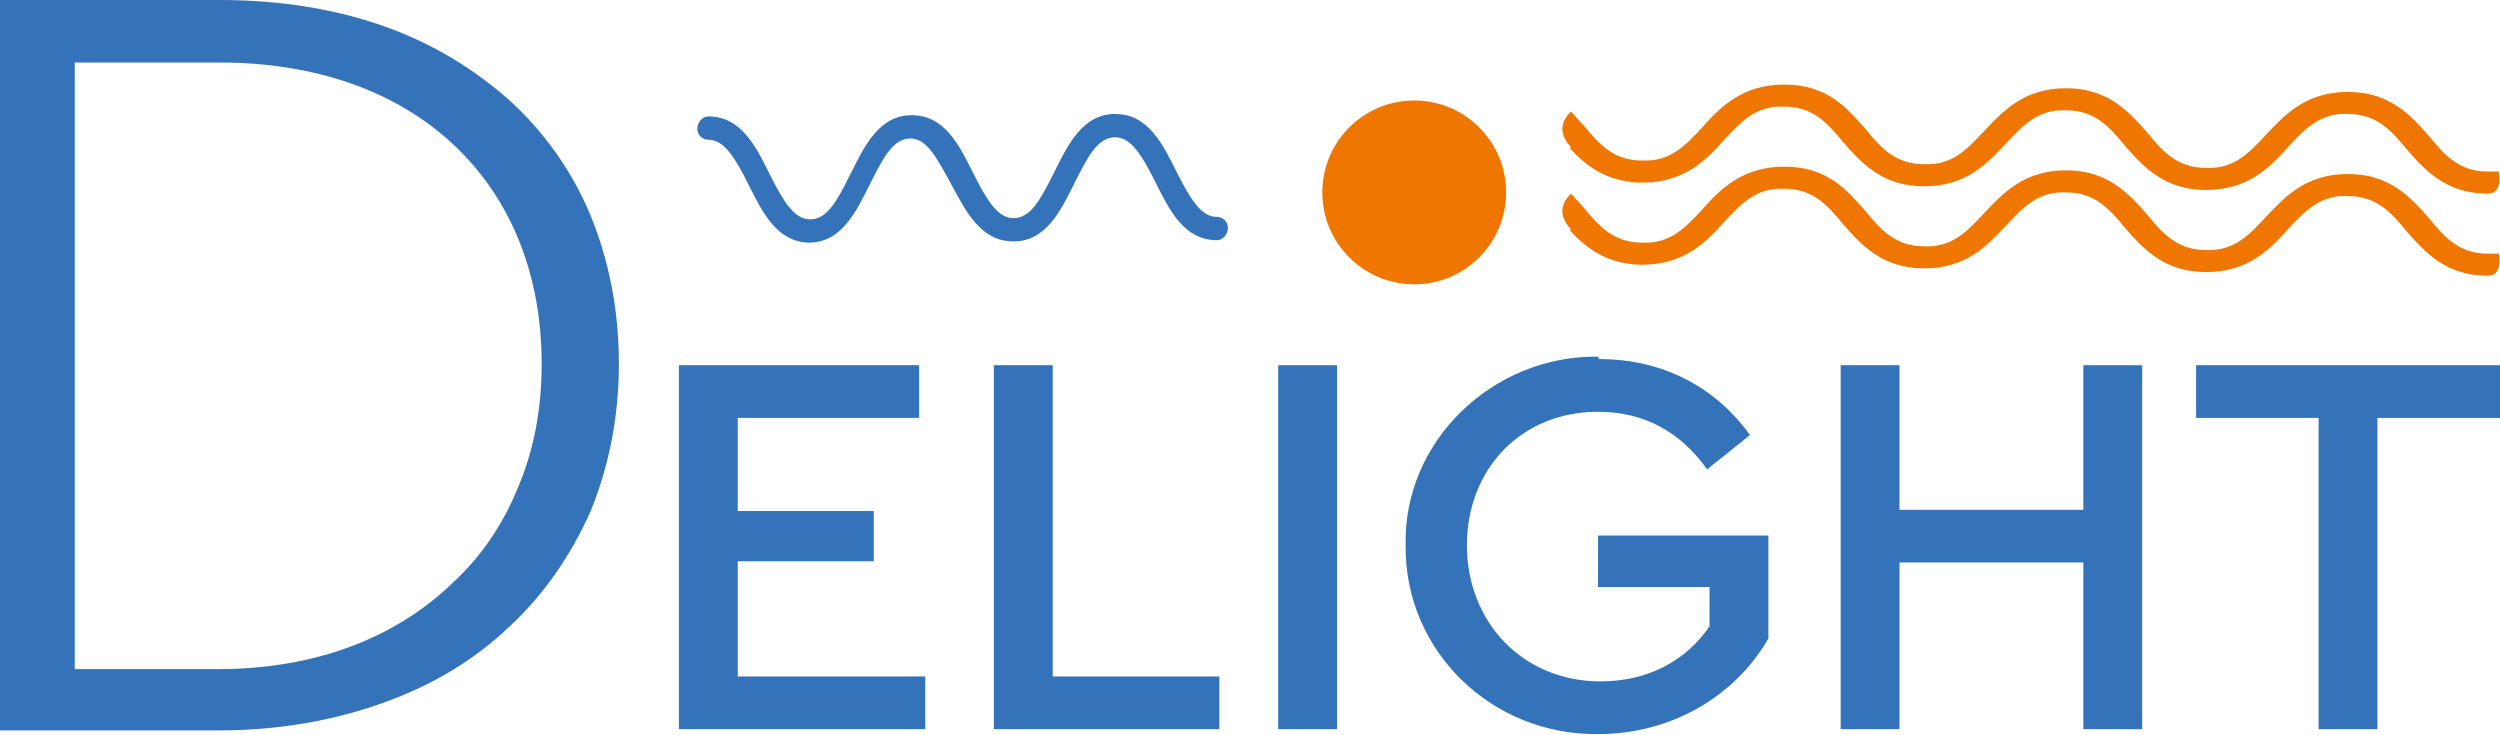
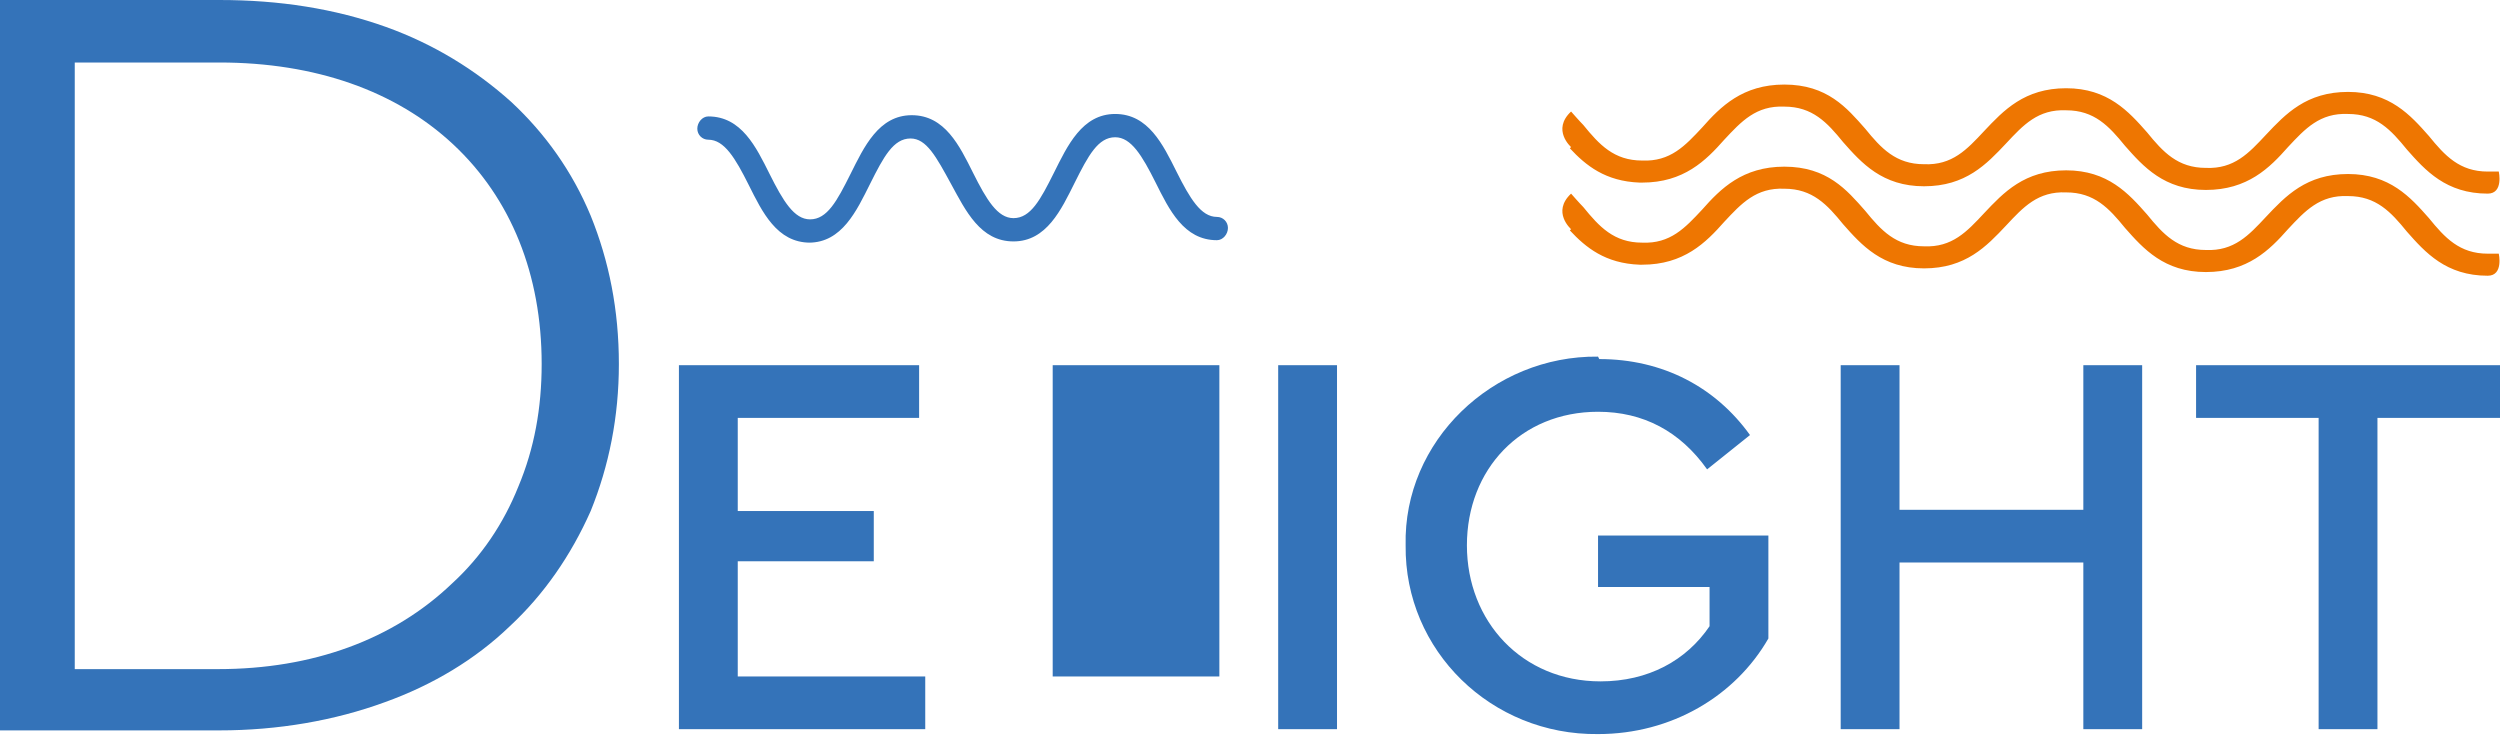
<svg xmlns="http://www.w3.org/2000/svg" id="a" width="204" height="60" viewBox="0 0 20.4 6">
  <path d="M5.05,2.97c0-.44-.08-.84-.23-1.21-.15-.36-.37-.67-.65-.93-.29-.26-.63-.47-1.02-.61C2.73.07,2.28,0,1.79,0H0v5.96h1.79c.48,0,.94-.08,1.35-.23.39-.14.74-.35,1.02-.62.28-.26.5-.58.66-.94.15-.37.23-.77.23-1.2ZM4.23,3.97c-.12.3-.3.57-.54.79-.48.46-1.14.7-1.91.7H.61V.51h1.18c.78,0,1.44.23,1.91.67.47.44.72,1.06.72,1.79,0,.36-.06.69-.19,1Z" fill="#3473b9" stroke-width="0" />
  <path d="M5.55,2.98h1.95v.43h-1.48v.76h1.11v.41h-1.11v.94h1.53v.43h-2.01v-2.97Z" fill="#3473b9" stroke-width="0" />
-   <path d="M8.11,2.98h.48v2.54h1.36v.43h-1.84v-2.97Z" fill="#3473b9" stroke-width="0" />
+   <path d="M8.11,2.98h.48v2.54h1.36v.43v-2.97Z" fill="#3473b9" stroke-width="0" />
  <path d="M10.43,2.98h.48v2.97h-.48v-2.97Z" fill="#3473b9" stroke-width="0" />
  <path d="M13.05,2.93c.52,0,.95.23,1.23.62l-.35.28c-.22-.31-.52-.47-.89-.47-.63,0-1.07.47-1.07,1.09s.45,1.11,1.09,1.11c.39,0,.7-.17.89-.45v-.32h-.91v-.42h1.39v.84c-.27.47-.79.78-1.39.78-.87.01-1.58-.68-1.57-1.54-.02-.85.71-1.55,1.57-1.54Z" fill="#3473b9" stroke-width="0" />
  <path d="M15.02,2.98h.48v1.18h1.5v-1.18h.48v2.97h-.48v-1.36h-1.5v1.36h-.48v-2.97Z" fill="#3473b9" stroke-width="0" />
  <path d="M18.92,3.41h-1v-.43h2.48v.43h-1v2.54h-.48v-2.54Z" fill="#3473b9" stroke-width="0" />
-   <circle cx="11.54" cy="1.57" r=".75" fill="#ee7601" stroke-width="0" />
  <path d="M6.61,1.98c-.27,0-.39-.25-.5-.47-.11-.22-.2-.37-.33-.37,0,0,0,0,0,0-.05,0-.09-.04-.09-.09,0-.05.04-.1.09-.1h0c.27,0,.39.25.5.47.11.22.2.37.33.37h0c.14,0,.22-.15.33-.37.11-.22.23-.48.5-.48h0c.27,0,.39.25.5.47.11.22.2.37.33.37.14,0,.22-.15.33-.37.11-.22.23-.48.5-.48h0c.27,0,.39.25.5.47.11.22.2.37.33.37,0,0,0,0,0,0,.05,0,.09.04.09.09,0,.05-.04.1-.09.1h0c-.27,0-.39-.25-.5-.47-.11-.22-.2-.37-.33-.37h0c-.14,0-.22.15-.33.37-.11.22-.23.48-.5.48-.27,0-.39-.25-.51-.47s-.2-.37-.33-.37h0c-.14,0-.22.15-.33.37-.11.22-.23.48-.5.48h0Z" fill="#3473b9" stroke-width="0" />
  <path d="M12.81,1.21c.13.14.29.27.57.28,0,0,.01,0,.02,0,.34,0,.52-.18.67-.35.14-.15.26-.28.49-.27.23,0,.35.13.48.29.15.17.32.36.66.36.34,0,.51-.18.67-.35.14-.15.26-.28.49-.27.23,0,.35.13.48.29.15.17.32.36.66.36.34,0,.52-.18.67-.35.14-.15.26-.28.49-.27.23,0,.35.13.48.29.15.17.32.36.66.36.13,0,.09-.18.09-.18-.03,0-.06,0-.09,0-.23,0-.35-.13-.48-.29-.15-.17-.32-.36-.66-.36-.34,0-.51.18-.67.35-.14.15-.26.28-.49.27-.23,0-.35-.13-.48-.29-.15-.17-.32-.36-.66-.36-.34,0-.51.18-.67.35-.14.15-.26.28-.49.27-.23,0-.35-.13-.48-.29-.15-.17-.31-.36-.66-.36-.34,0-.52.18-.67.35-.14.15-.26.28-.49.27-.23,0-.35-.13-.48-.29-.03-.03-.1-.11-.1-.11-.16.15,0,.29,0,.29Z" fill="#ee7601" stroke-width="0" />
  <path d="M12.81,1.88c.13.14.29.27.57.28,0,0,.01,0,.02,0,.34,0,.52-.18.67-.35.14-.15.26-.28.49-.27.23,0,.35.13.48.29.15.17.32.36.66.36.34,0,.51-.18.67-.35.14-.15.26-.28.49-.27.23,0,.35.13.48.29.15.17.32.36.66.36.34,0,.52-.18.67-.35.14-.15.26-.28.49-.27.23,0,.35.13.48.29.15.17.32.36.66.36.13,0,.09-.18.09-.18-.03,0-.06,0-.09,0-.23,0-.35-.13-.48-.29-.15-.17-.32-.36-.66-.36-.34,0-.51.18-.67.35-.14.15-.26.28-.49.27-.23,0-.35-.13-.48-.29-.15-.17-.32-.36-.66-.36-.34,0-.51.18-.67.35-.14.15-.26.28-.49.27-.23,0-.35-.13-.48-.29-.15-.17-.31-.36-.66-.36-.34,0-.52.18-.67.35-.14.15-.26.28-.49.27-.23,0-.35-.13-.48-.29-.03-.03-.1-.11-.1-.11-.16.15,0,.29,0,.29Z" fill="#ee7601" stroke-width="0" />
</svg>